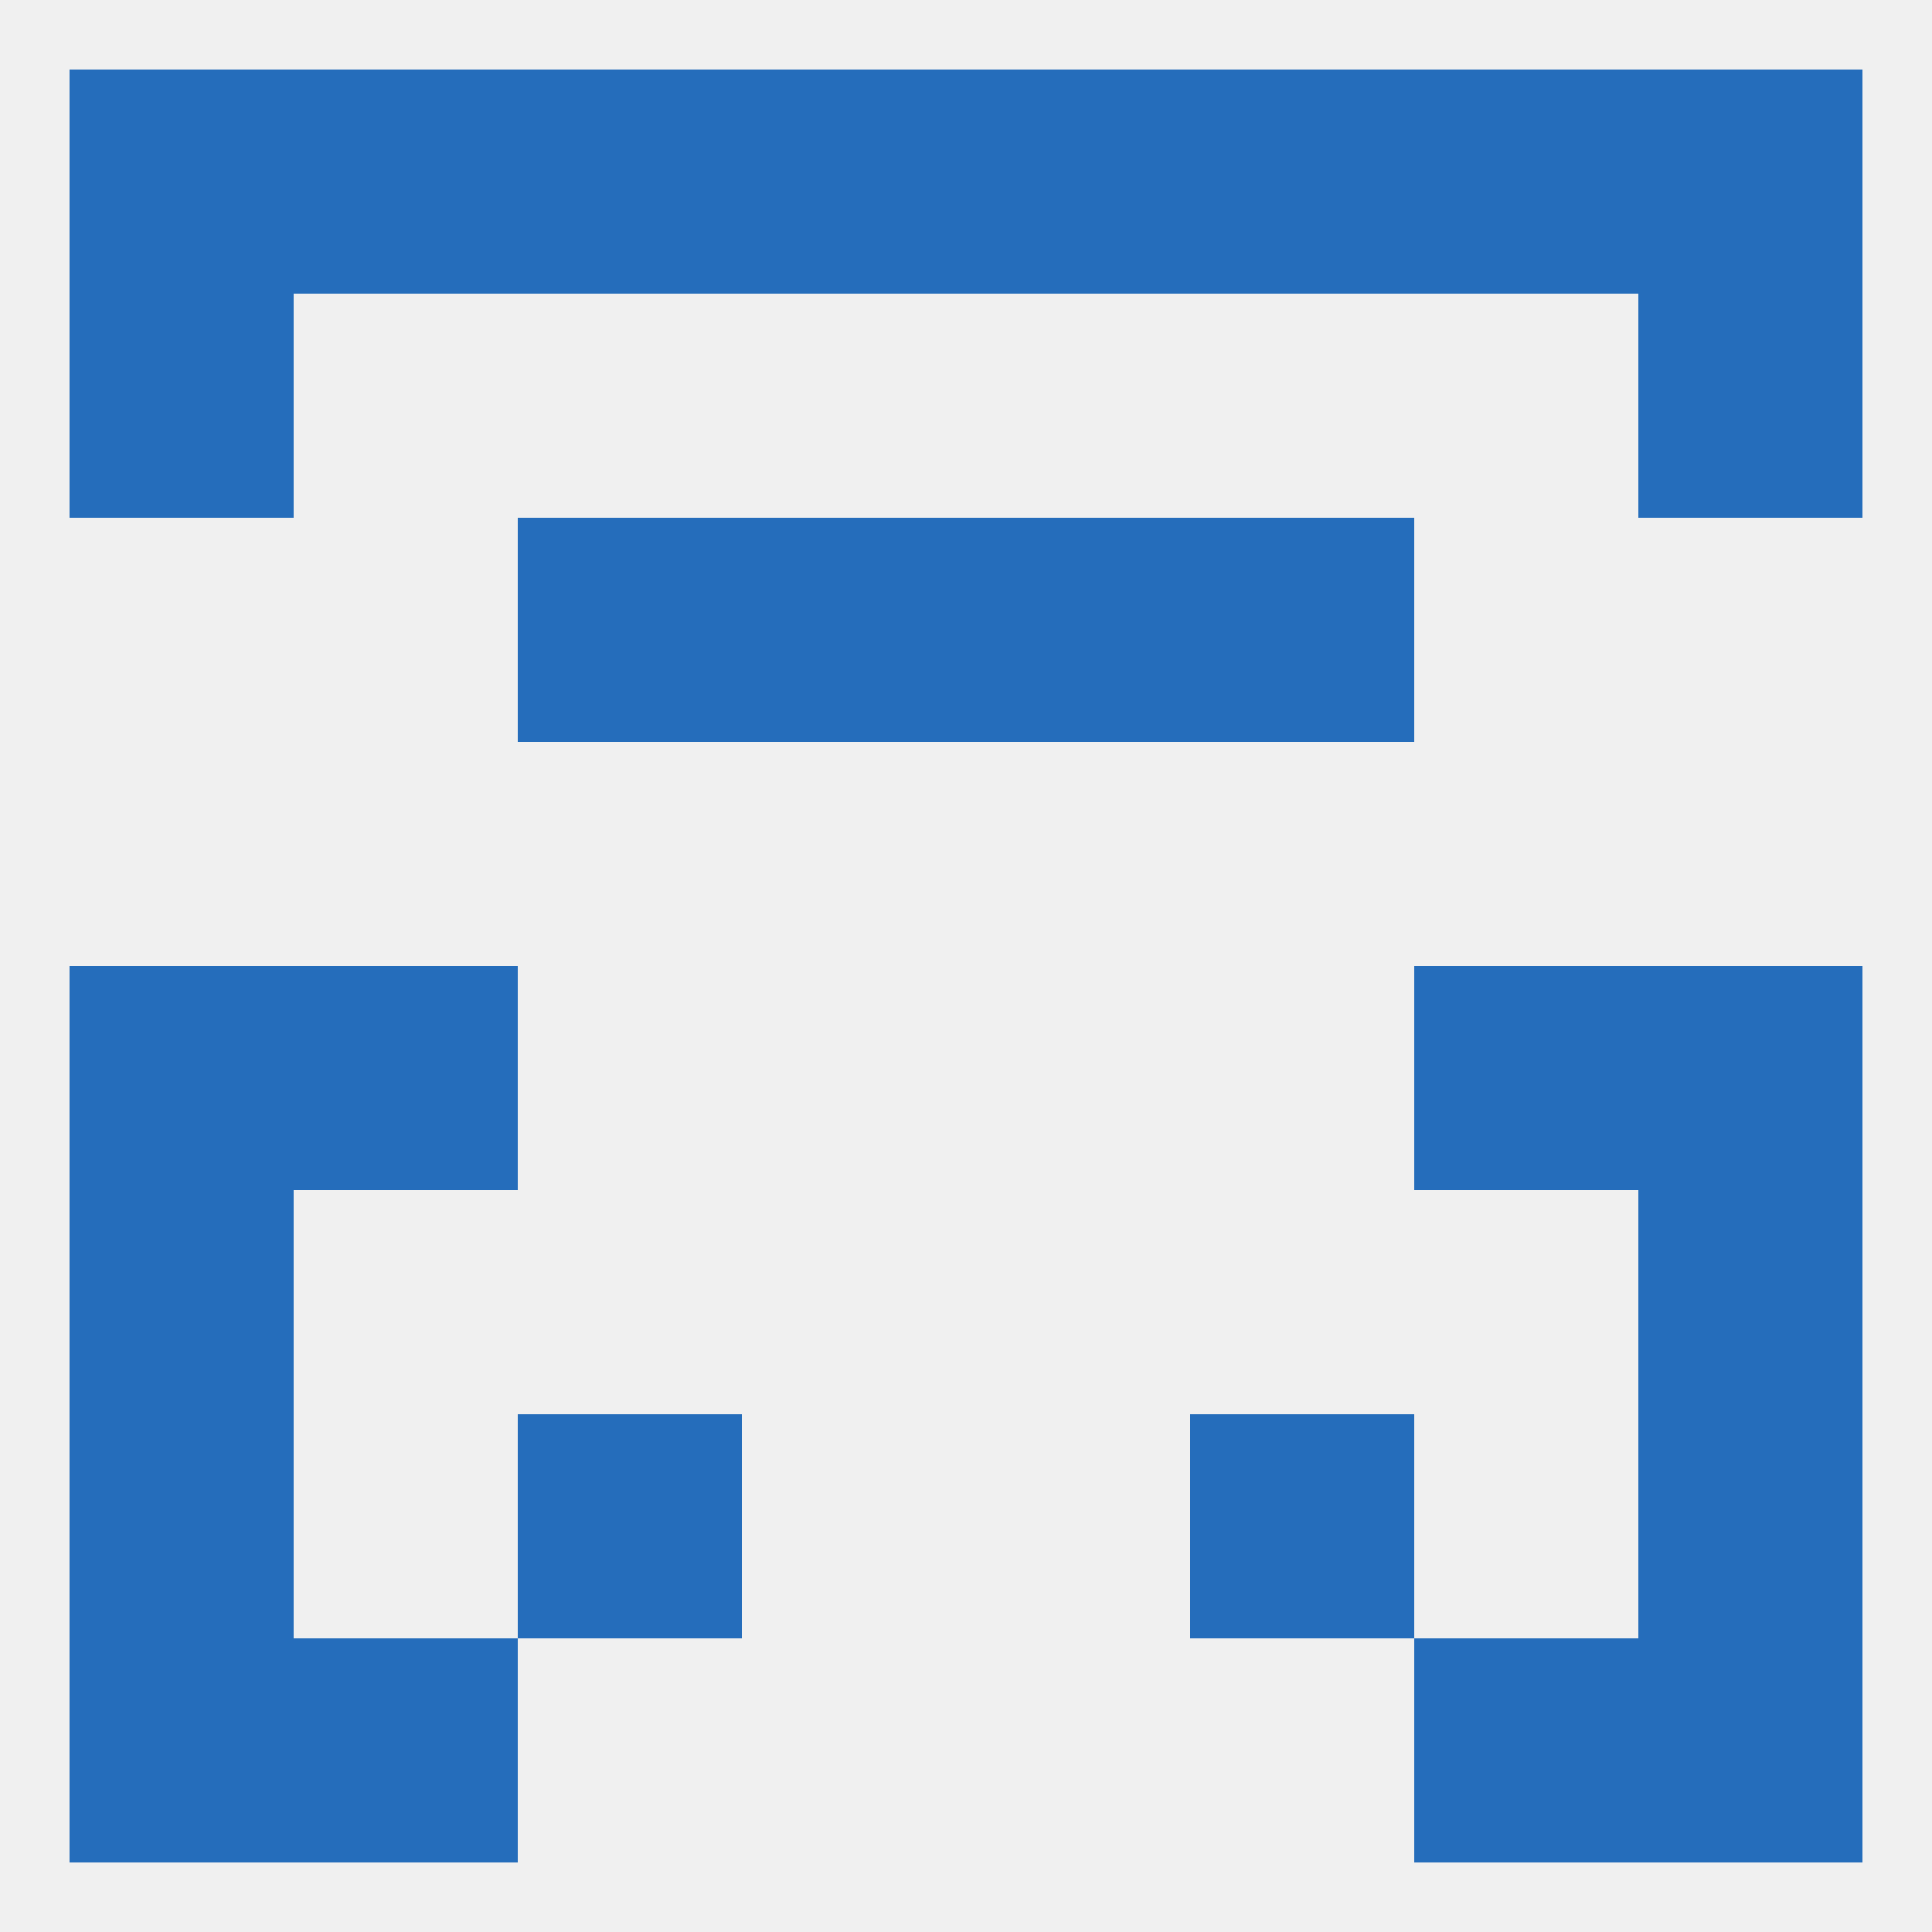
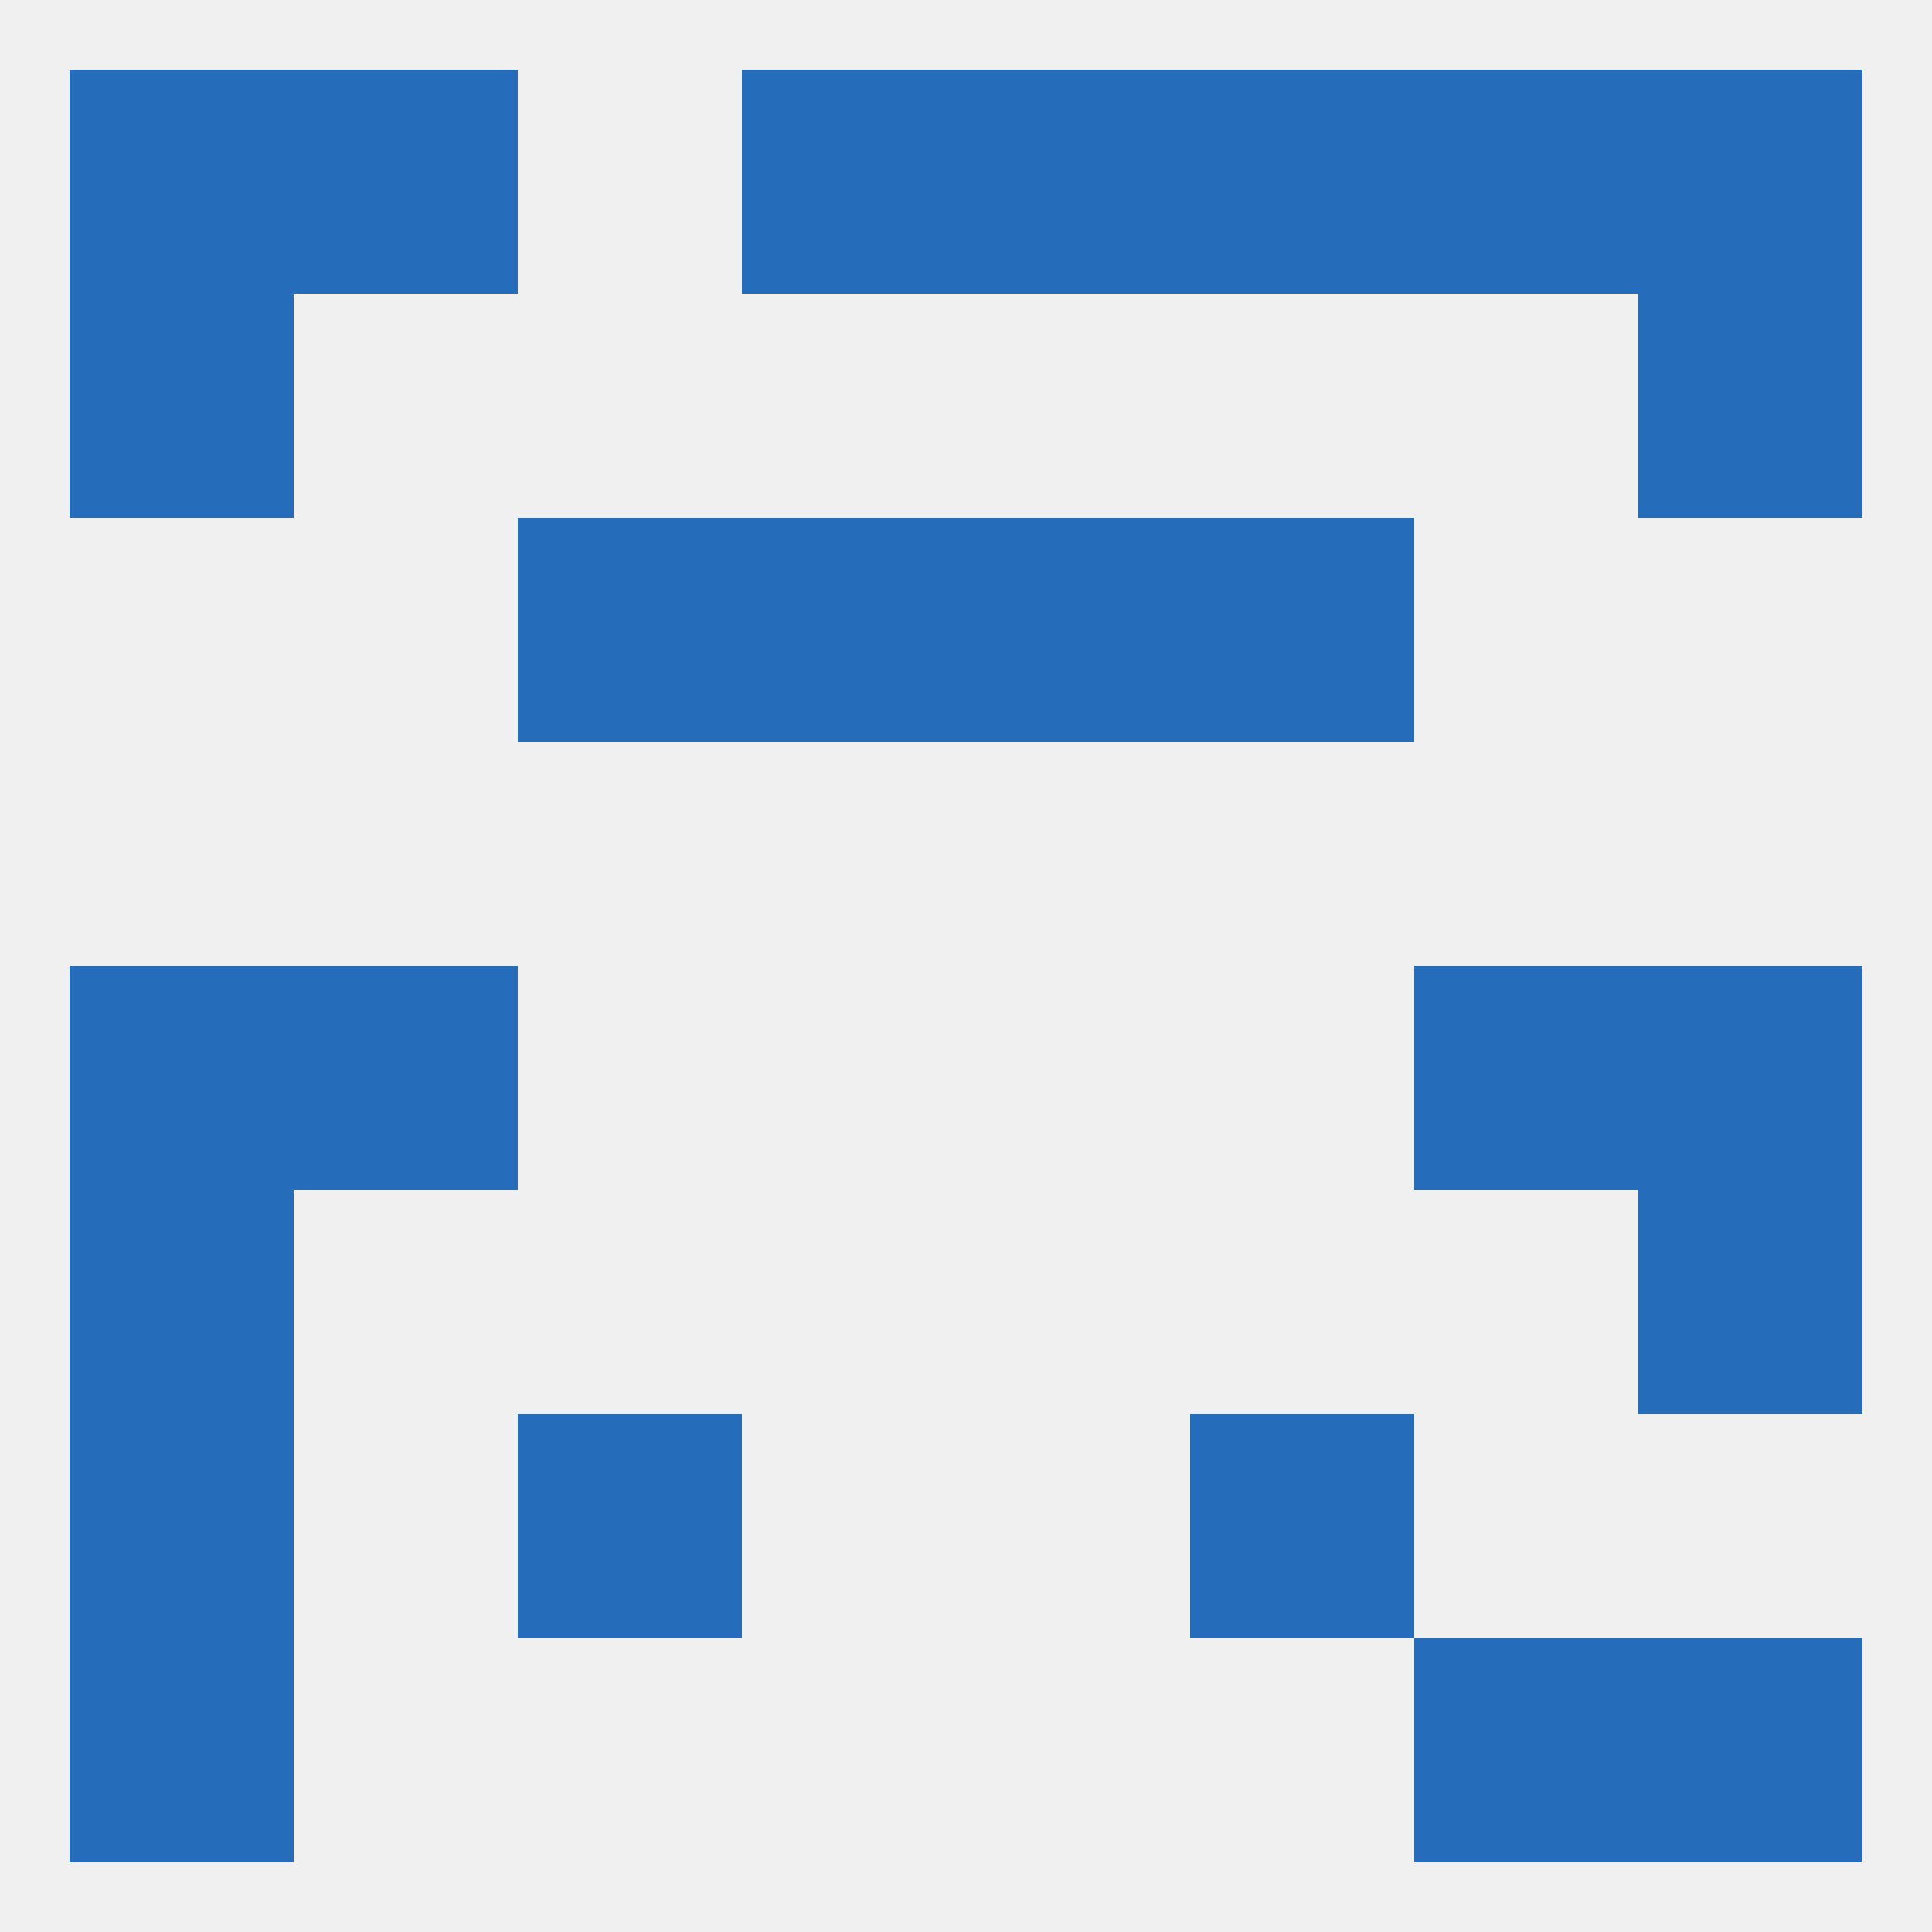
<svg xmlns="http://www.w3.org/2000/svg" version="1.1" baseprofile="full" width="250" height="250" viewBox="0 0 250 250">
  <rect width="100%" height="100%" fill="rgba(240,240,240,255)" />
  <rect x="9" y="38" width="29" height="29" fill="rgba(37,109,187,255)" />
  <rect x="212" y="38" width="29" height="29" fill="rgba(37,109,187,255)" />
  <rect x="154" y="67" width="29" height="29" fill="rgba(37,109,187,255)" />
  <rect x="96" y="67" width="29" height="29" fill="rgba(37,109,187,255)" />
  <rect x="125" y="67" width="29" height="29" fill="rgba(37,109,187,255)" />
  <rect x="67" y="67" width="29" height="29" fill="rgba(37,109,187,255)" />
  <rect x="9" y="125" width="29" height="29" fill="rgba(37,109,187,255)" />
  <rect x="212" y="125" width="29" height="29" fill="rgba(37,109,187,255)" />
  <rect x="38" y="125" width="29" height="29" fill="rgba(37,109,187,255)" />
  <rect x="183" y="125" width="29" height="29" fill="rgba(37,109,187,255)" />
  <rect x="9" y="154" width="29" height="29" fill="rgba(37,109,187,255)" />
  <rect x="212" y="154" width="29" height="29" fill="rgba(37,109,187,255)" />
  <rect x="67" y="183" width="29" height="29" fill="rgba(37,109,187,255)" />
  <rect x="154" y="183" width="29" height="29" fill="rgba(37,109,187,255)" />
  <rect x="9" y="183" width="29" height="29" fill="rgba(37,109,187,255)" />
-   <rect x="212" y="183" width="29" height="29" fill="rgba(37,109,187,255)" />
-   <rect x="38" y="212" width="29" height="29" fill="rgba(37,109,187,255)" />
  <rect x="183" y="212" width="29" height="29" fill="rgba(37,109,187,255)" />
  <rect x="9" y="212" width="29" height="29" fill="rgba(37,109,187,255)" />
  <rect x="212" y="212" width="29" height="29" fill="rgba(37,109,187,255)" />
  <rect x="9" y="9" width="29" height="29" fill="rgba(37,109,187,255)" />
  <rect x="212" y="9" width="29" height="29" fill="rgba(37,109,187,255)" />
  <rect x="38" y="9" width="29" height="29" fill="rgba(37,109,187,255)" />
  <rect x="183" y="9" width="29" height="29" fill="rgba(37,109,187,255)" />
  <rect x="96" y="9" width="29" height="29" fill="rgba(37,109,187,255)" />
  <rect x="125" y="9" width="29" height="29" fill="rgba(37,109,187,255)" />
-   <rect x="67" y="9" width="29" height="29" fill="rgba(37,109,187,255)" />
  <rect x="154" y="9" width="29" height="29" fill="rgba(37,109,187,255)" />
</svg>